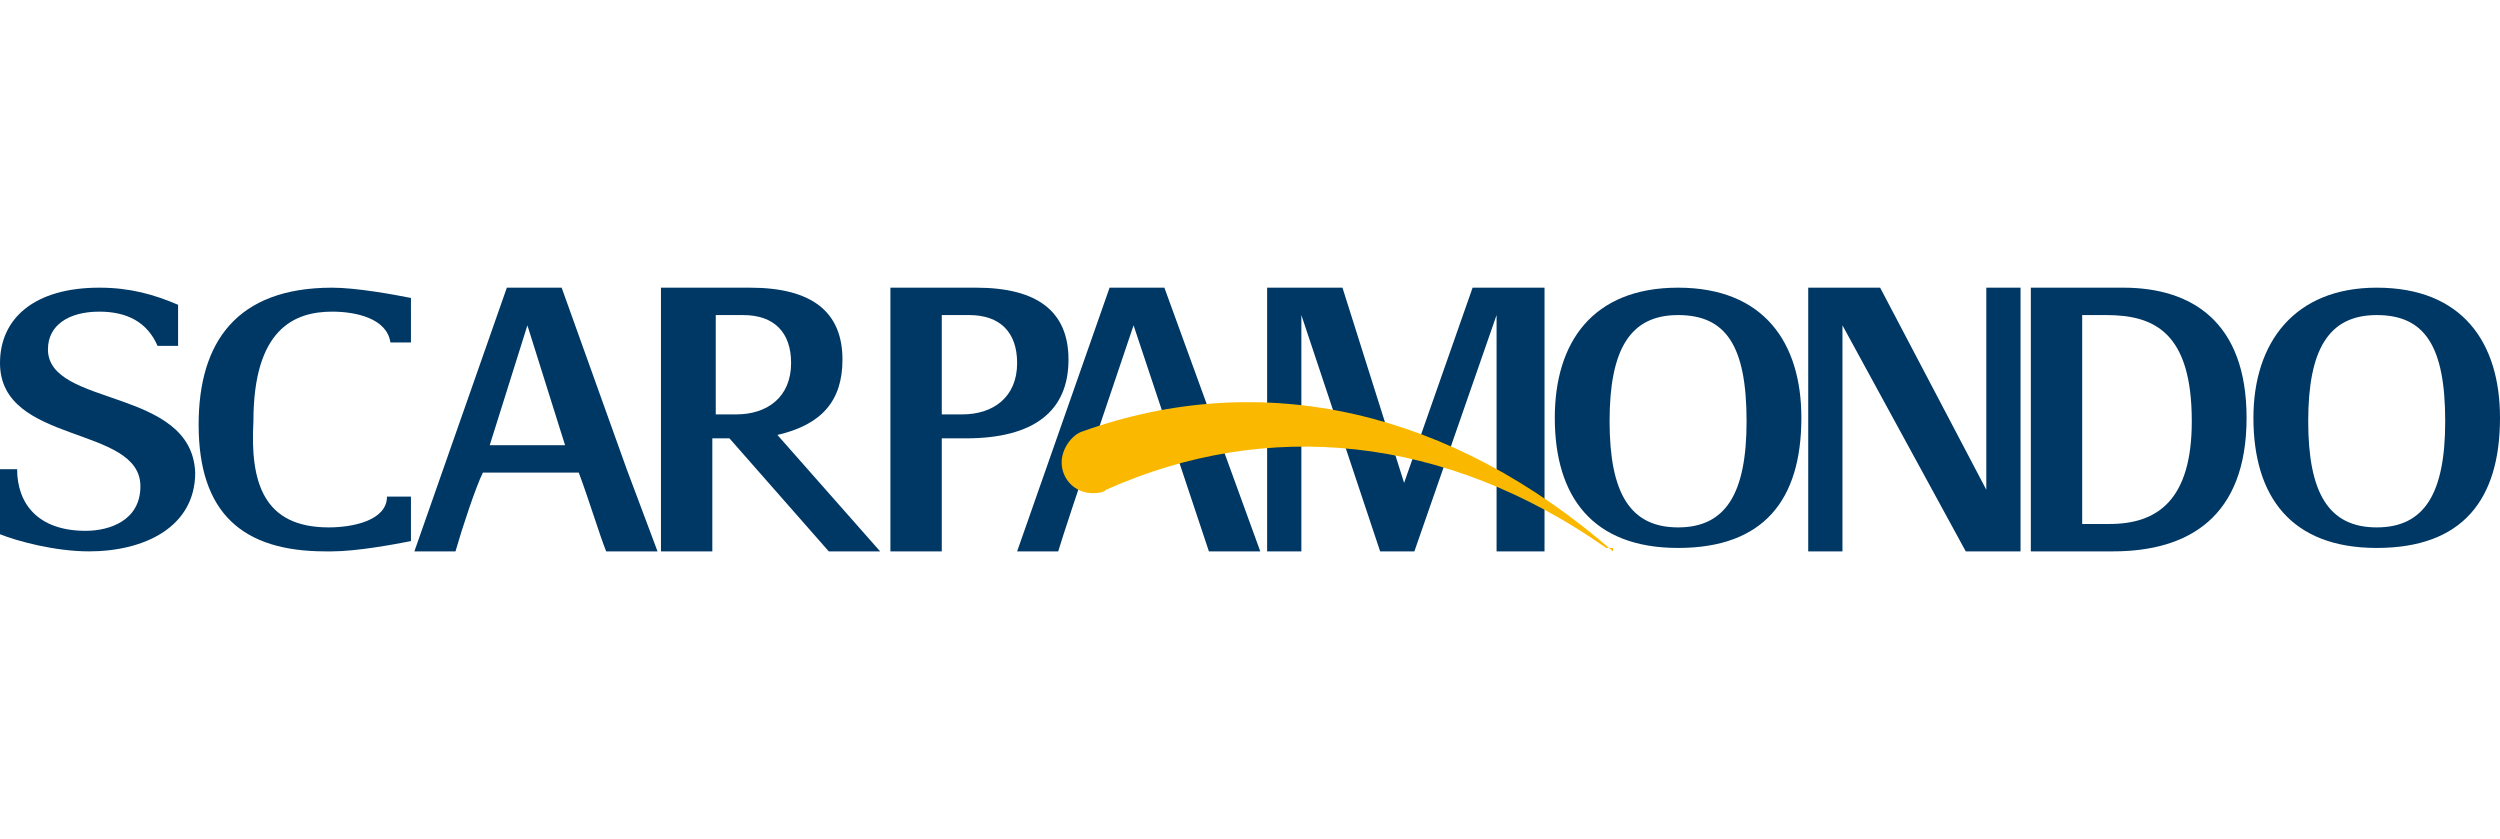
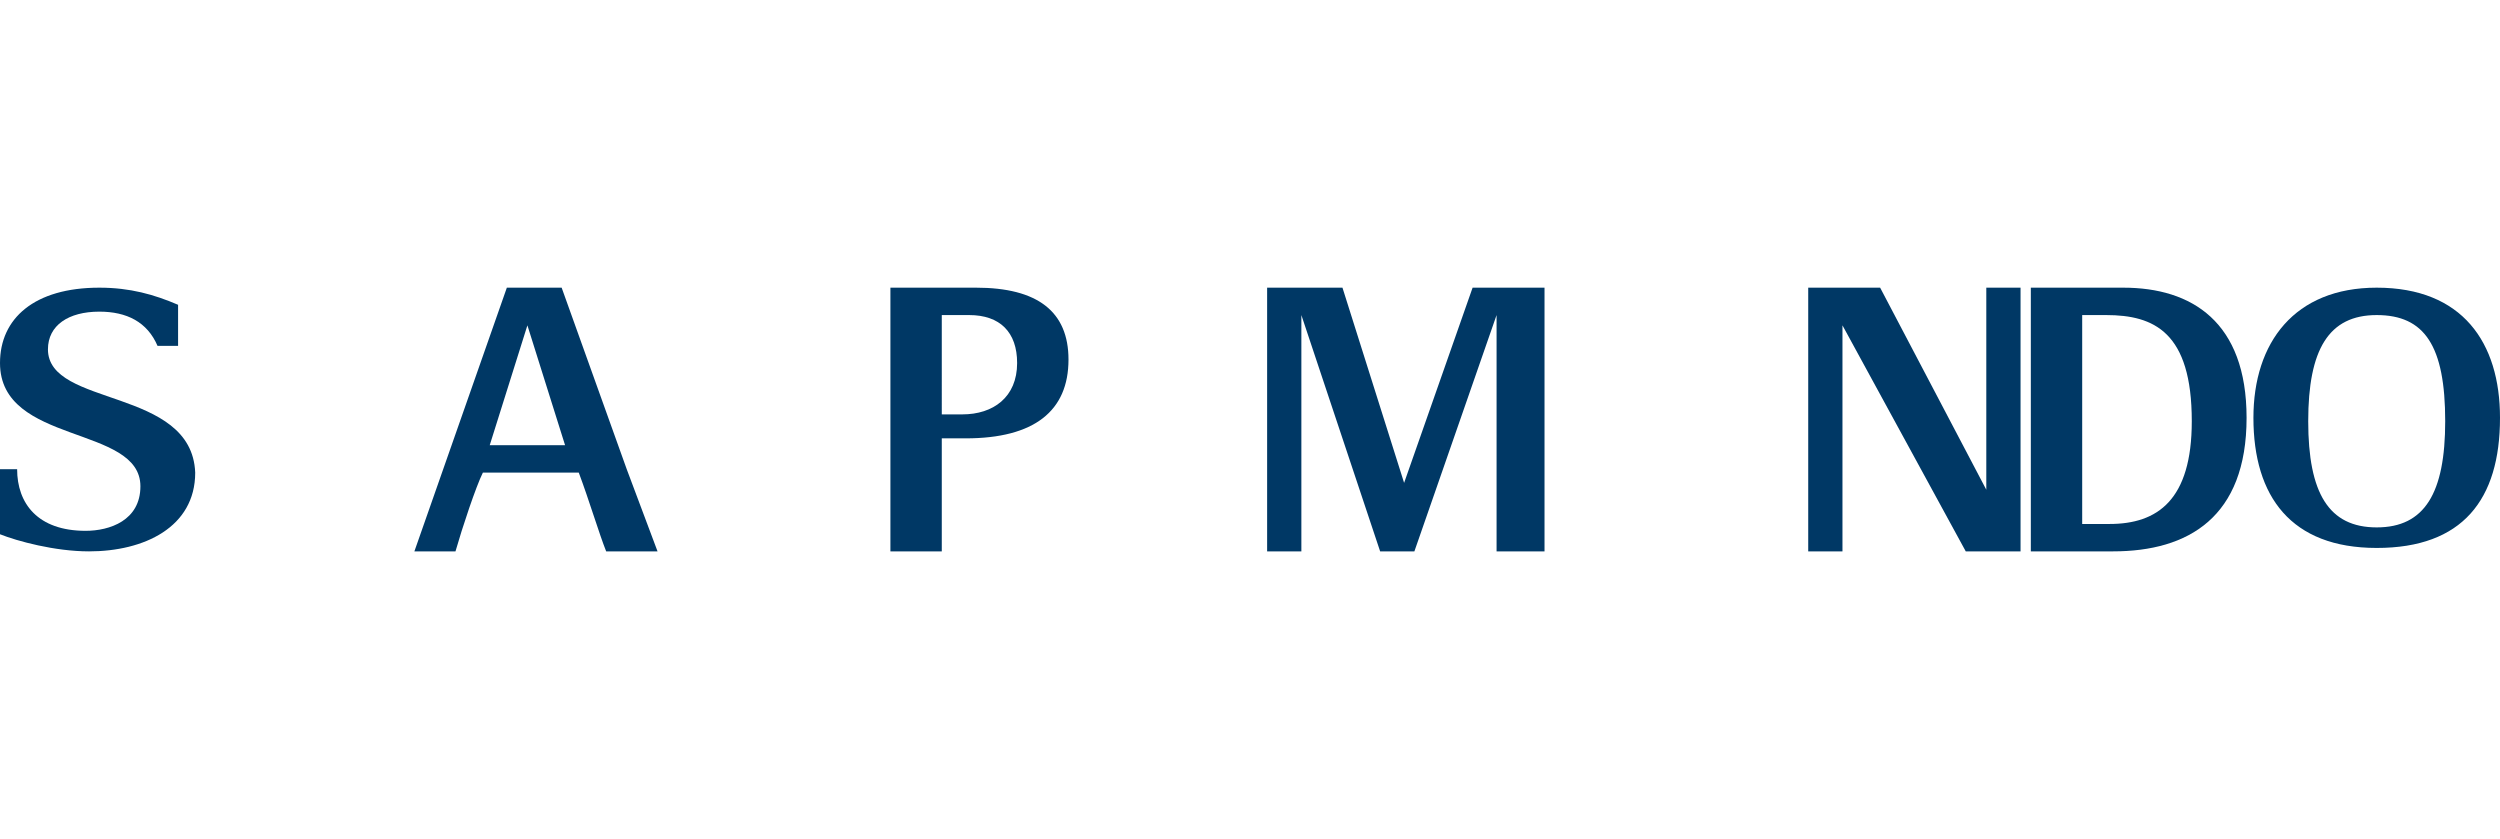
<svg xmlns="http://www.w3.org/2000/svg" version="1.1" id="Livello_1" x="0px" y="0px" viewBox="0 0 73 24.5" style="enable-background:new 0 0 73 24.5;" xml:space="preserve">
  <style type="text/css">
	.st0{fill:#003865;}
	.st1{fill:#FAB900;}
</style>
  <g>
    <g>
      <polygon class="st0" points="43,8.4 41,14.1 41,14.1 39.2,8.4 37,8.4 37,16.1 38,16.1 38,9.2 38,9.2 40.3,16.1 41.3,16.1     43.7,9.2 43.7,9.2 43.7,16.1 45.1,16.1 45.1,8.4   " />
      <polygon class="st0" points="58,8.4 58,14.3 58,14.3 54.9,8.4 52.8,8.4 52.8,16.1 53.8,16.1 53.8,9.5 53.8,9.5 57.4,16.1 59,16.1     59,8.4   " />
      <g>
        <path class="st0" d="M62,8.4h-2.7v7.7h2.4c2.2,0,3.9-1,3.9-3.9C65.6,9.4,64,8.4,62,8.4 M61.6,15.3h-0.8V9.2h0.7     c1.4,0,2.5,0.5,2.5,3.1C64,14.6,63,15.3,61.6,15.3" />
-         <path class="st0" d="M49,8.4c2.5,0,3.6,1.6,3.6,3.8c0,2.4-1.1,3.8-3.6,3.8c-2.5,0-3.6-1.5-3.6-3.8C45.4,10,46.5,8.4,49,8.4      M49,15.4c1.4,0,2-1,2-3.1c0-2.2-0.6-3.1-2-3.1c-1.4,0-2,1-2,3.1C47,14.4,47.6,15.4,49,15.4" />
        <path class="st0" d="M69.4,8.4c2.5,0,3.6,1.6,3.6,3.8c0,2.4-1.1,3.8-3.6,3.8c-2.5,0-3.6-1.5-3.6-3.8C65.8,10,67,8.4,69.4,8.4      M69.4,15.4c1.4,0,2-1,2-3.1c0-2.2-0.6-3.1-2-3.1c-1.4,0-2,1-2,3.1C67.4,14.4,68,15.4,69.4,15.4" />
        <path class="st0" d="M28.2,12.8c2,0,3-0.8,3-2.3c0-1.4-0.9-2.1-2.7-2.1H26v7.7h1.5v-3.3H28.2z M27.5,9.2h0.8     c0.9,0,1.4,0.5,1.4,1.4c0,1-0.7,1.5-1.6,1.5h-0.6V9.2z" />
-         <path class="st0" d="M25.7,16.1l-3-3.4c1.3-0.3,1.9-1,1.9-2.2c0-1.4-0.9-2.1-2.7-2.1h-2.6v7.7h1.5v-3.3h0.5l2.9,3.3H25.7z      M20.9,9.2h0.8c0.9,0,1.4,0.5,1.4,1.4c0,1-0.7,1.5-1.6,1.5h-0.6V9.2z" />
-         <path class="st0" d="M9.6,15.4c0.7,0,1.7-0.2,1.7-0.9H12v1.3c-0.5,0.1-1.6,0.3-2.3,0.3H9.5c-2.4,0-3.7-1.1-3.7-3.7     c0-2.4,1.1-4,3.9-4c0.7,0,1.8,0.2,2.3,0.3V10h-0.6c-0.1-0.7-1-0.9-1.7-0.9c-1.1,0-2.3,0.5-2.3,3.2C7.3,14.1,7.7,15.4,9.6,15.4     L9.6,15.4z" />
        <path class="st0" d="M1.4,10.2c0-0.7,0.6-1.1,1.5-1.1c0.8,0,1.4,0.3,1.7,1h0.6V8.9C4.5,8.6,3.8,8.4,2.9,8.4C1,8.4,0,9.3,0,10.6     c0,2.4,4.1,1.8,4.1,3.6c0,1-0.9,1.3-1.6,1.3c-1.4,0-2-0.8-2-1.8H0v1.9c0.5,0.2,1.6,0.5,2.6,0.5c1.6,0,3.1-0.7,3.1-2.3     C5.6,11.3,1.4,11.9,1.4,10.2" />
        <path class="st0" d="M14.8,8.4l-2.7,7.7h1.2c0.2-0.7,0.6-1.9,0.8-2.3h2.8c0.3,0.8,0.6,1.8,0.8,2.3h1.5l-0.9-2.4l-1.9-5.3H14.8z      M14.3,13l1.1-3.5h0l1.1,3.5H14.3z" />
-         <path class="st0" d="M33.1,9.5L33.1,9.5c0,0,2,6,2.2,6.6h1.5L34,8.4h-1.6l-2.7,7.7h1.2C31.1,15.4,33.1,9.5,33.1,9.5" />
      </g>
    </g>
-     <path class="st1" d="M47.1,16.1c-4.7-4.1-10.2-5.4-15.5-3.5l0,0c-0.3,0.1-0.6,0.5-0.6,0.9c0,0.5,0.4,0.9,0.9,0.9   c0.1,0,0.3,0,0.4-0.1c4.7-2.1,9.9-1.6,14.6,1.7H47.1z" />
  </g>
</svg>